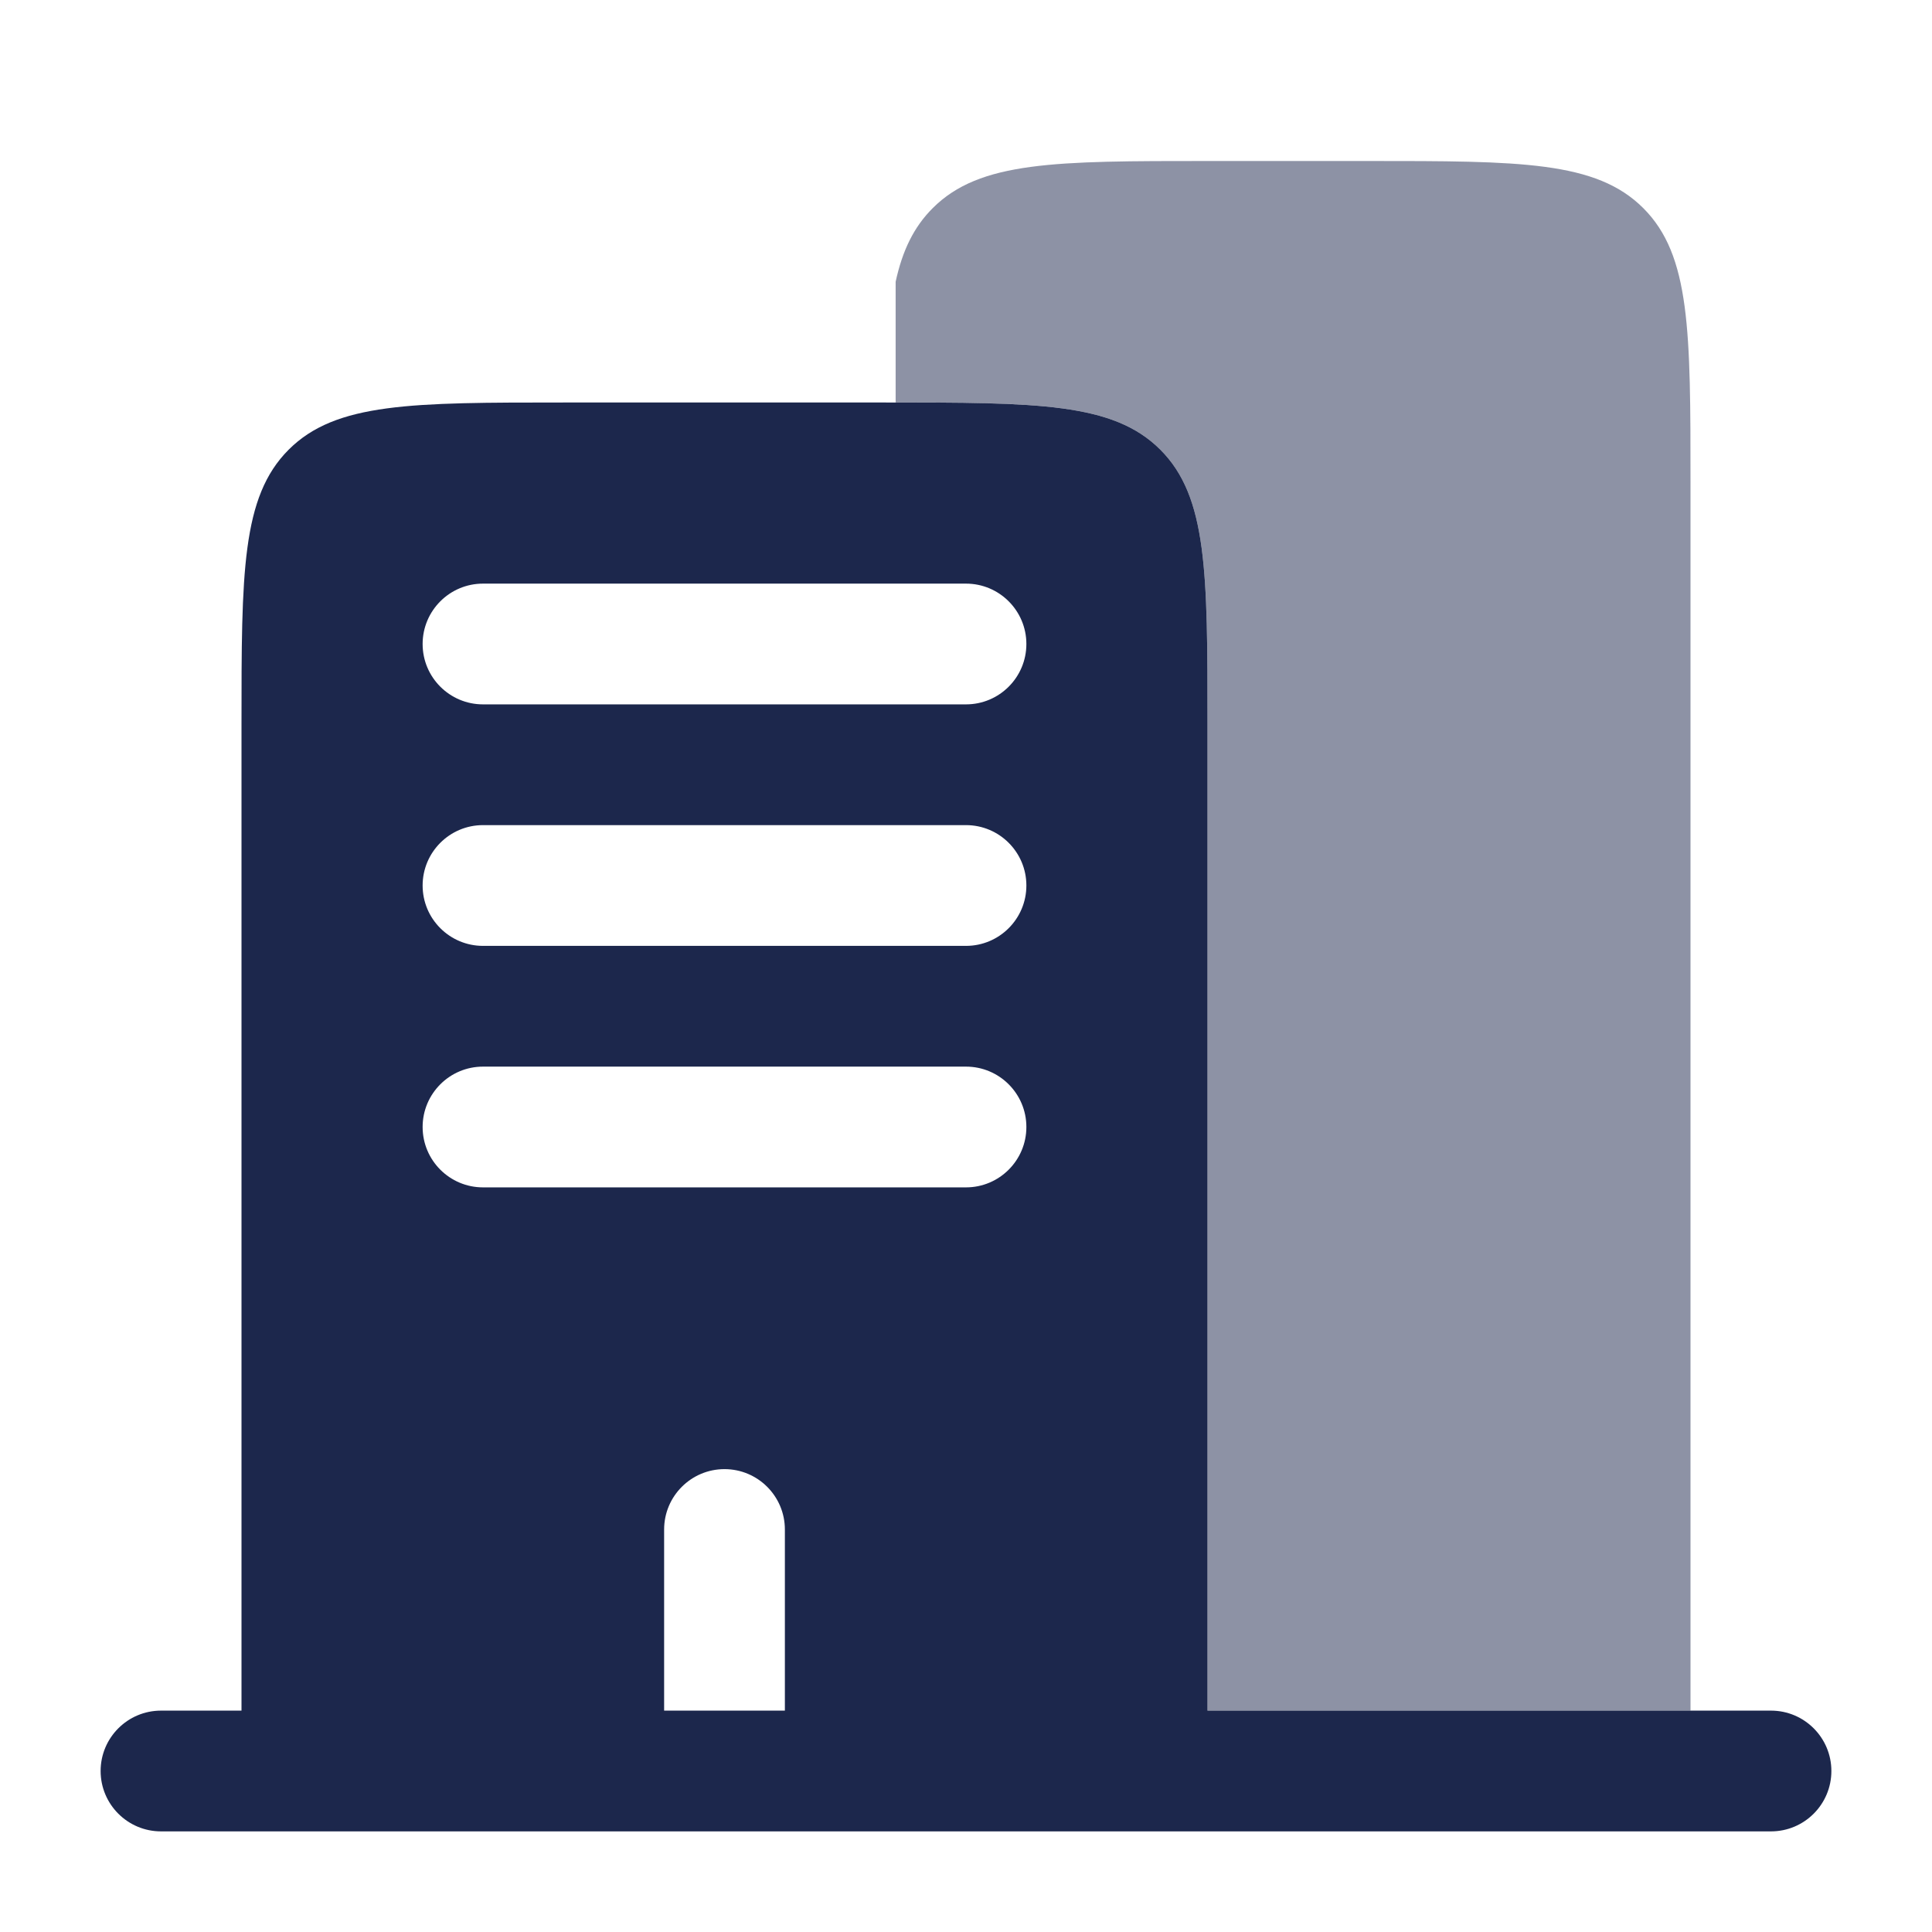
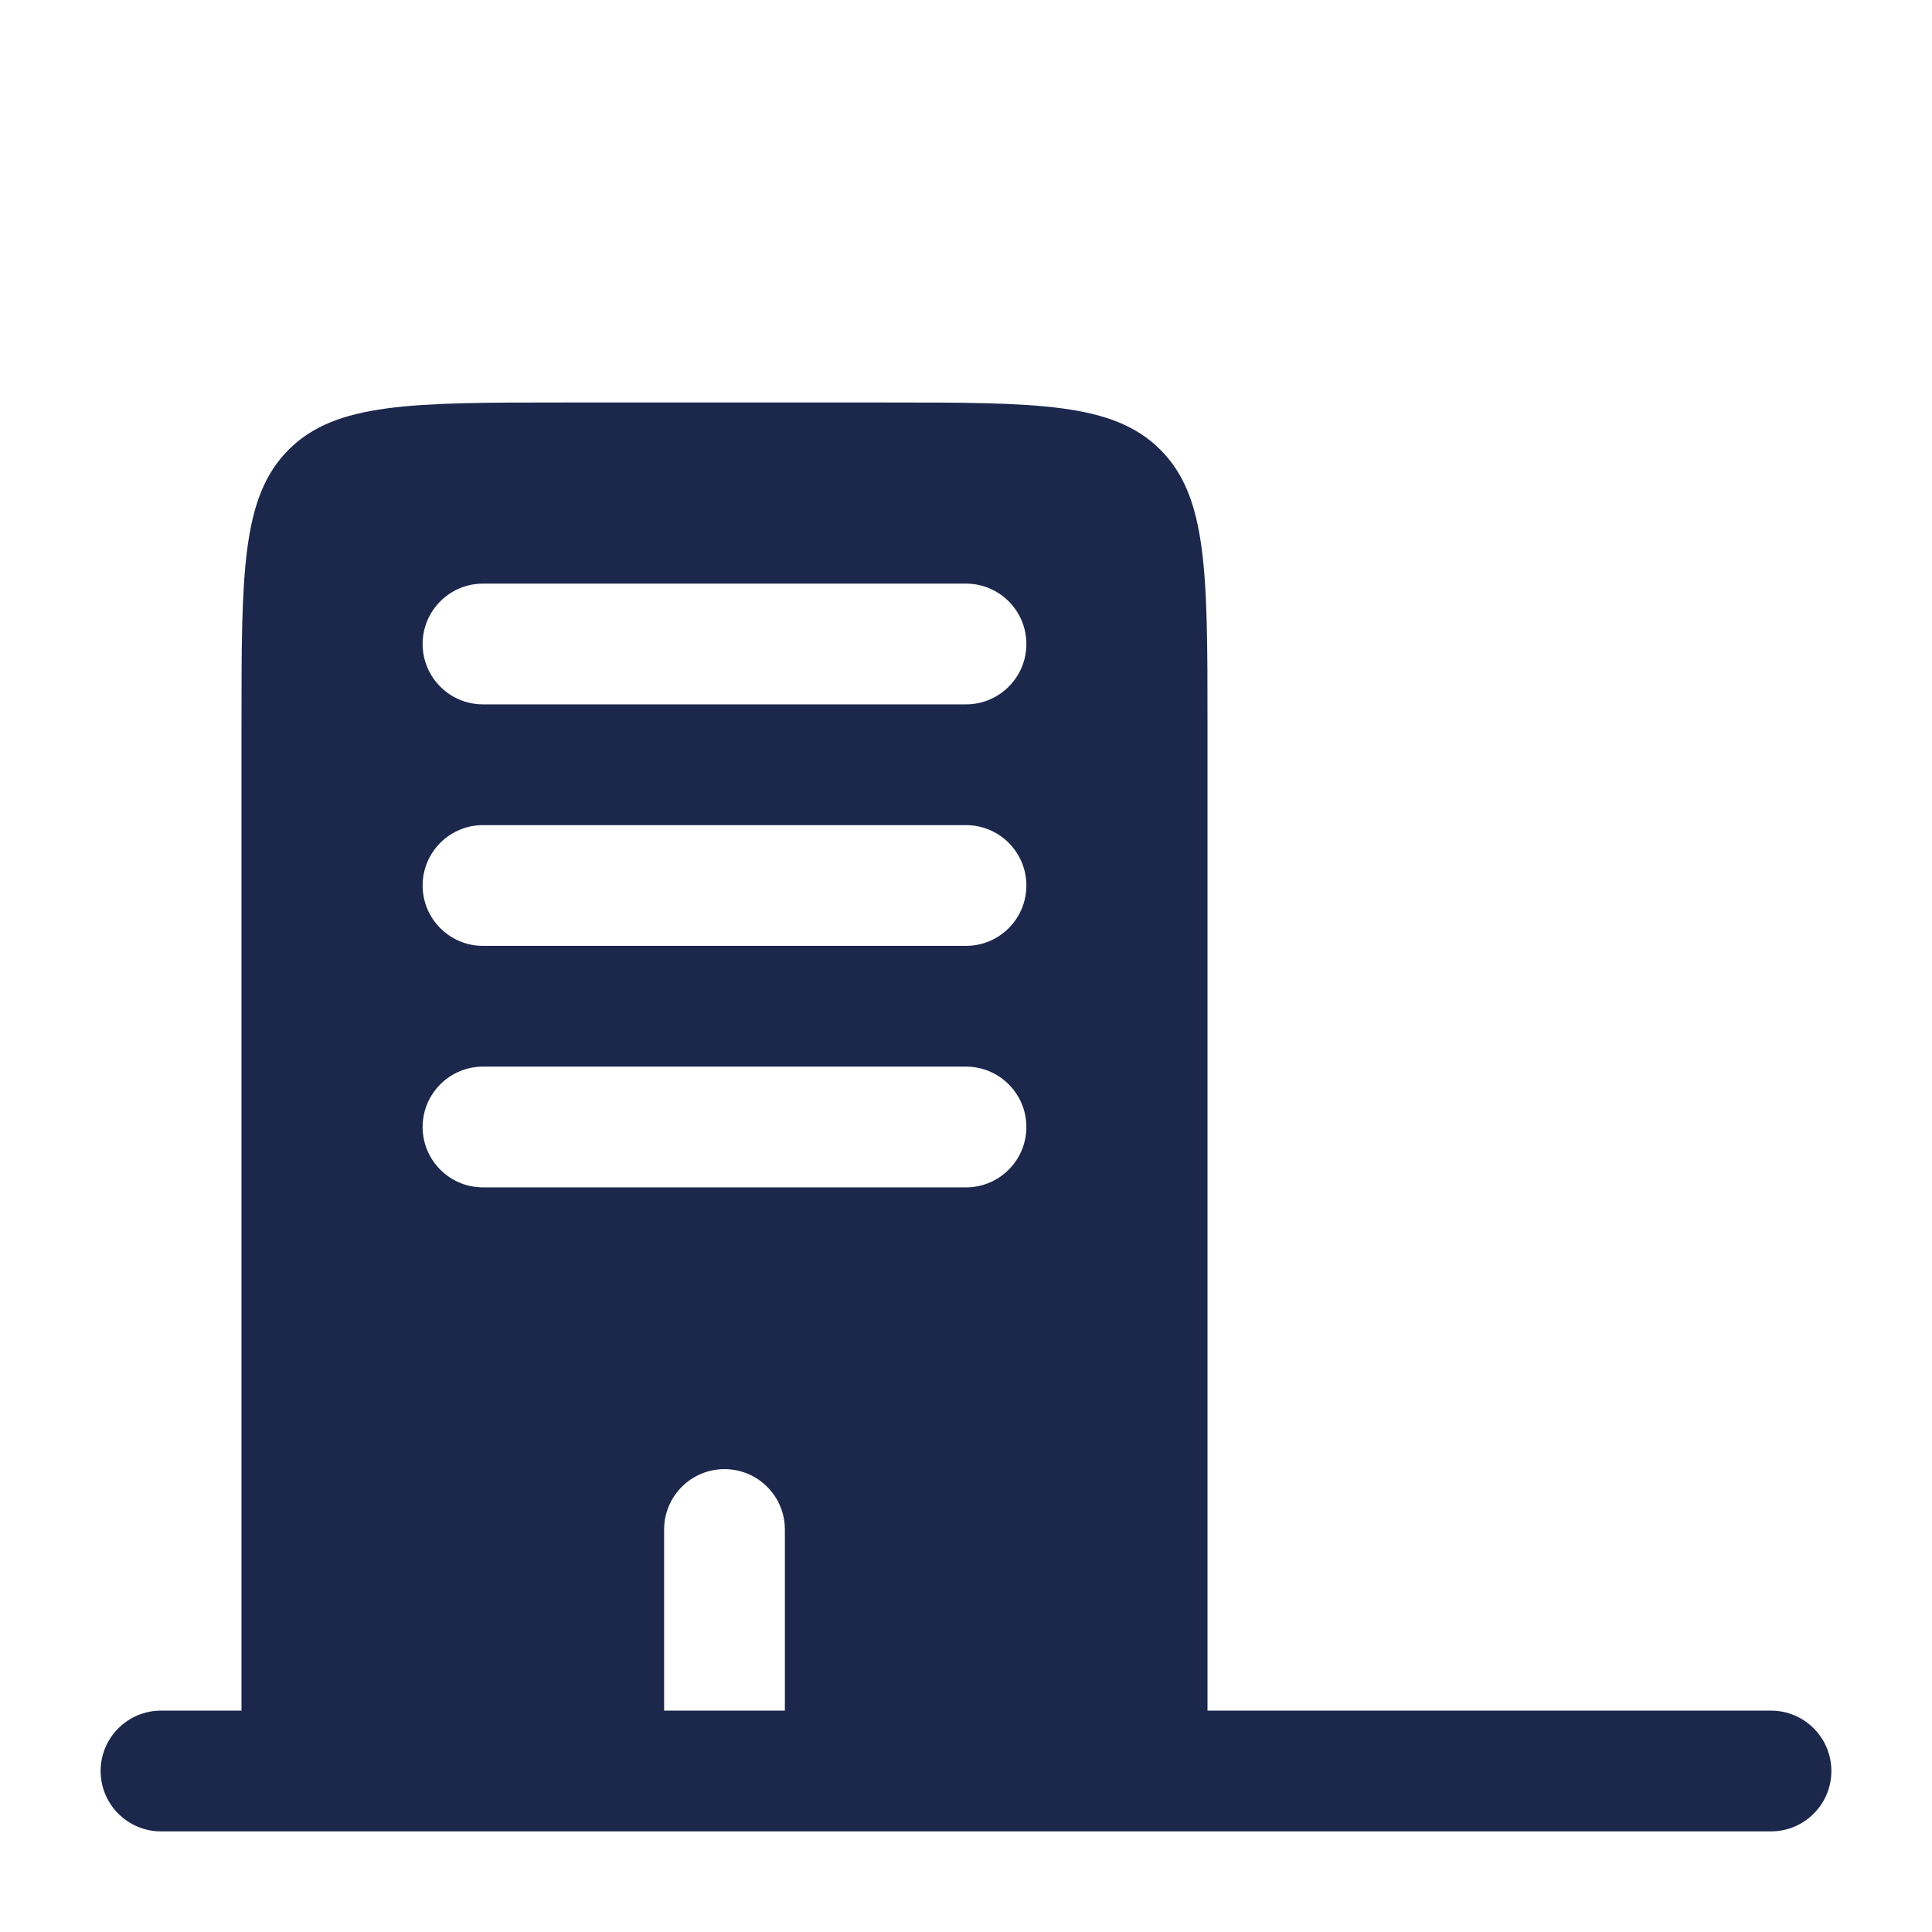
<svg xmlns="http://www.w3.org/2000/svg" width="800px" height="800px" viewBox="0 0 24 24" fill="none">
  <path fill-rule="evenodd" clip-rule="evenodd" d="M7 5H11C12.886 5 13.828 5 14.414 5.586C15 6.172 15 7.114 15 9V21.25H16.5H21H22C22.414 21.25 22.75 21.586 22.75 22C22.75 22.414 22.414 22.75 22 22.75H2C1.586 22.75 1.25 22.414 1.25 22C1.25 21.586 1.586 21.25 2 21.25H3V9C3 7.114 3 6.172 3.586 5.586C4.172 5 5.114 5 7 5ZM5.25 8C5.25 7.586 5.586 7.25 6 7.25H12C12.414 7.25 12.75 7.586 12.75 8C12.75 8.414 12.414 8.75 12 8.75H6C5.586 8.75 5.25 8.414 5.25 8ZM5.25 11C5.25 10.586 5.586 10.25 6 10.25H12C12.414 10.25 12.75 10.586 12.75 11C12.75 11.414 12.414 11.75 12 11.75H6C5.586 11.75 5.25 11.414 5.25 11ZM5.25 14C5.25 13.586 5.586 13.25 6 13.25H12C12.414 13.25 12.75 13.586 12.75 14C12.75 14.414 12.414 14.75 12 14.75H6C5.586 14.75 5.25 14.414 5.25 14ZM9 18.25C9.414 18.25 9.75 18.586 9.75 19V21.25H8.25V19C8.25 18.586 8.586 18.25 9 18.25Z" fill="#1C274C" />
-   <path opacity="0.5" d="M15 2H17C18.886 2 19.828 2 20.414 2.586C21 3.172 21 4.114 21 6V21.25H15V9C15 7.114 15 6.172 14.414 5.586C13.842 5.013 12.928 5 11.126 5V3.5C11.21 3.113 11.351 2.821 11.586 2.586C12.171 2 13.114 2 15 2Z" fill="#1C274C" />
</svg>